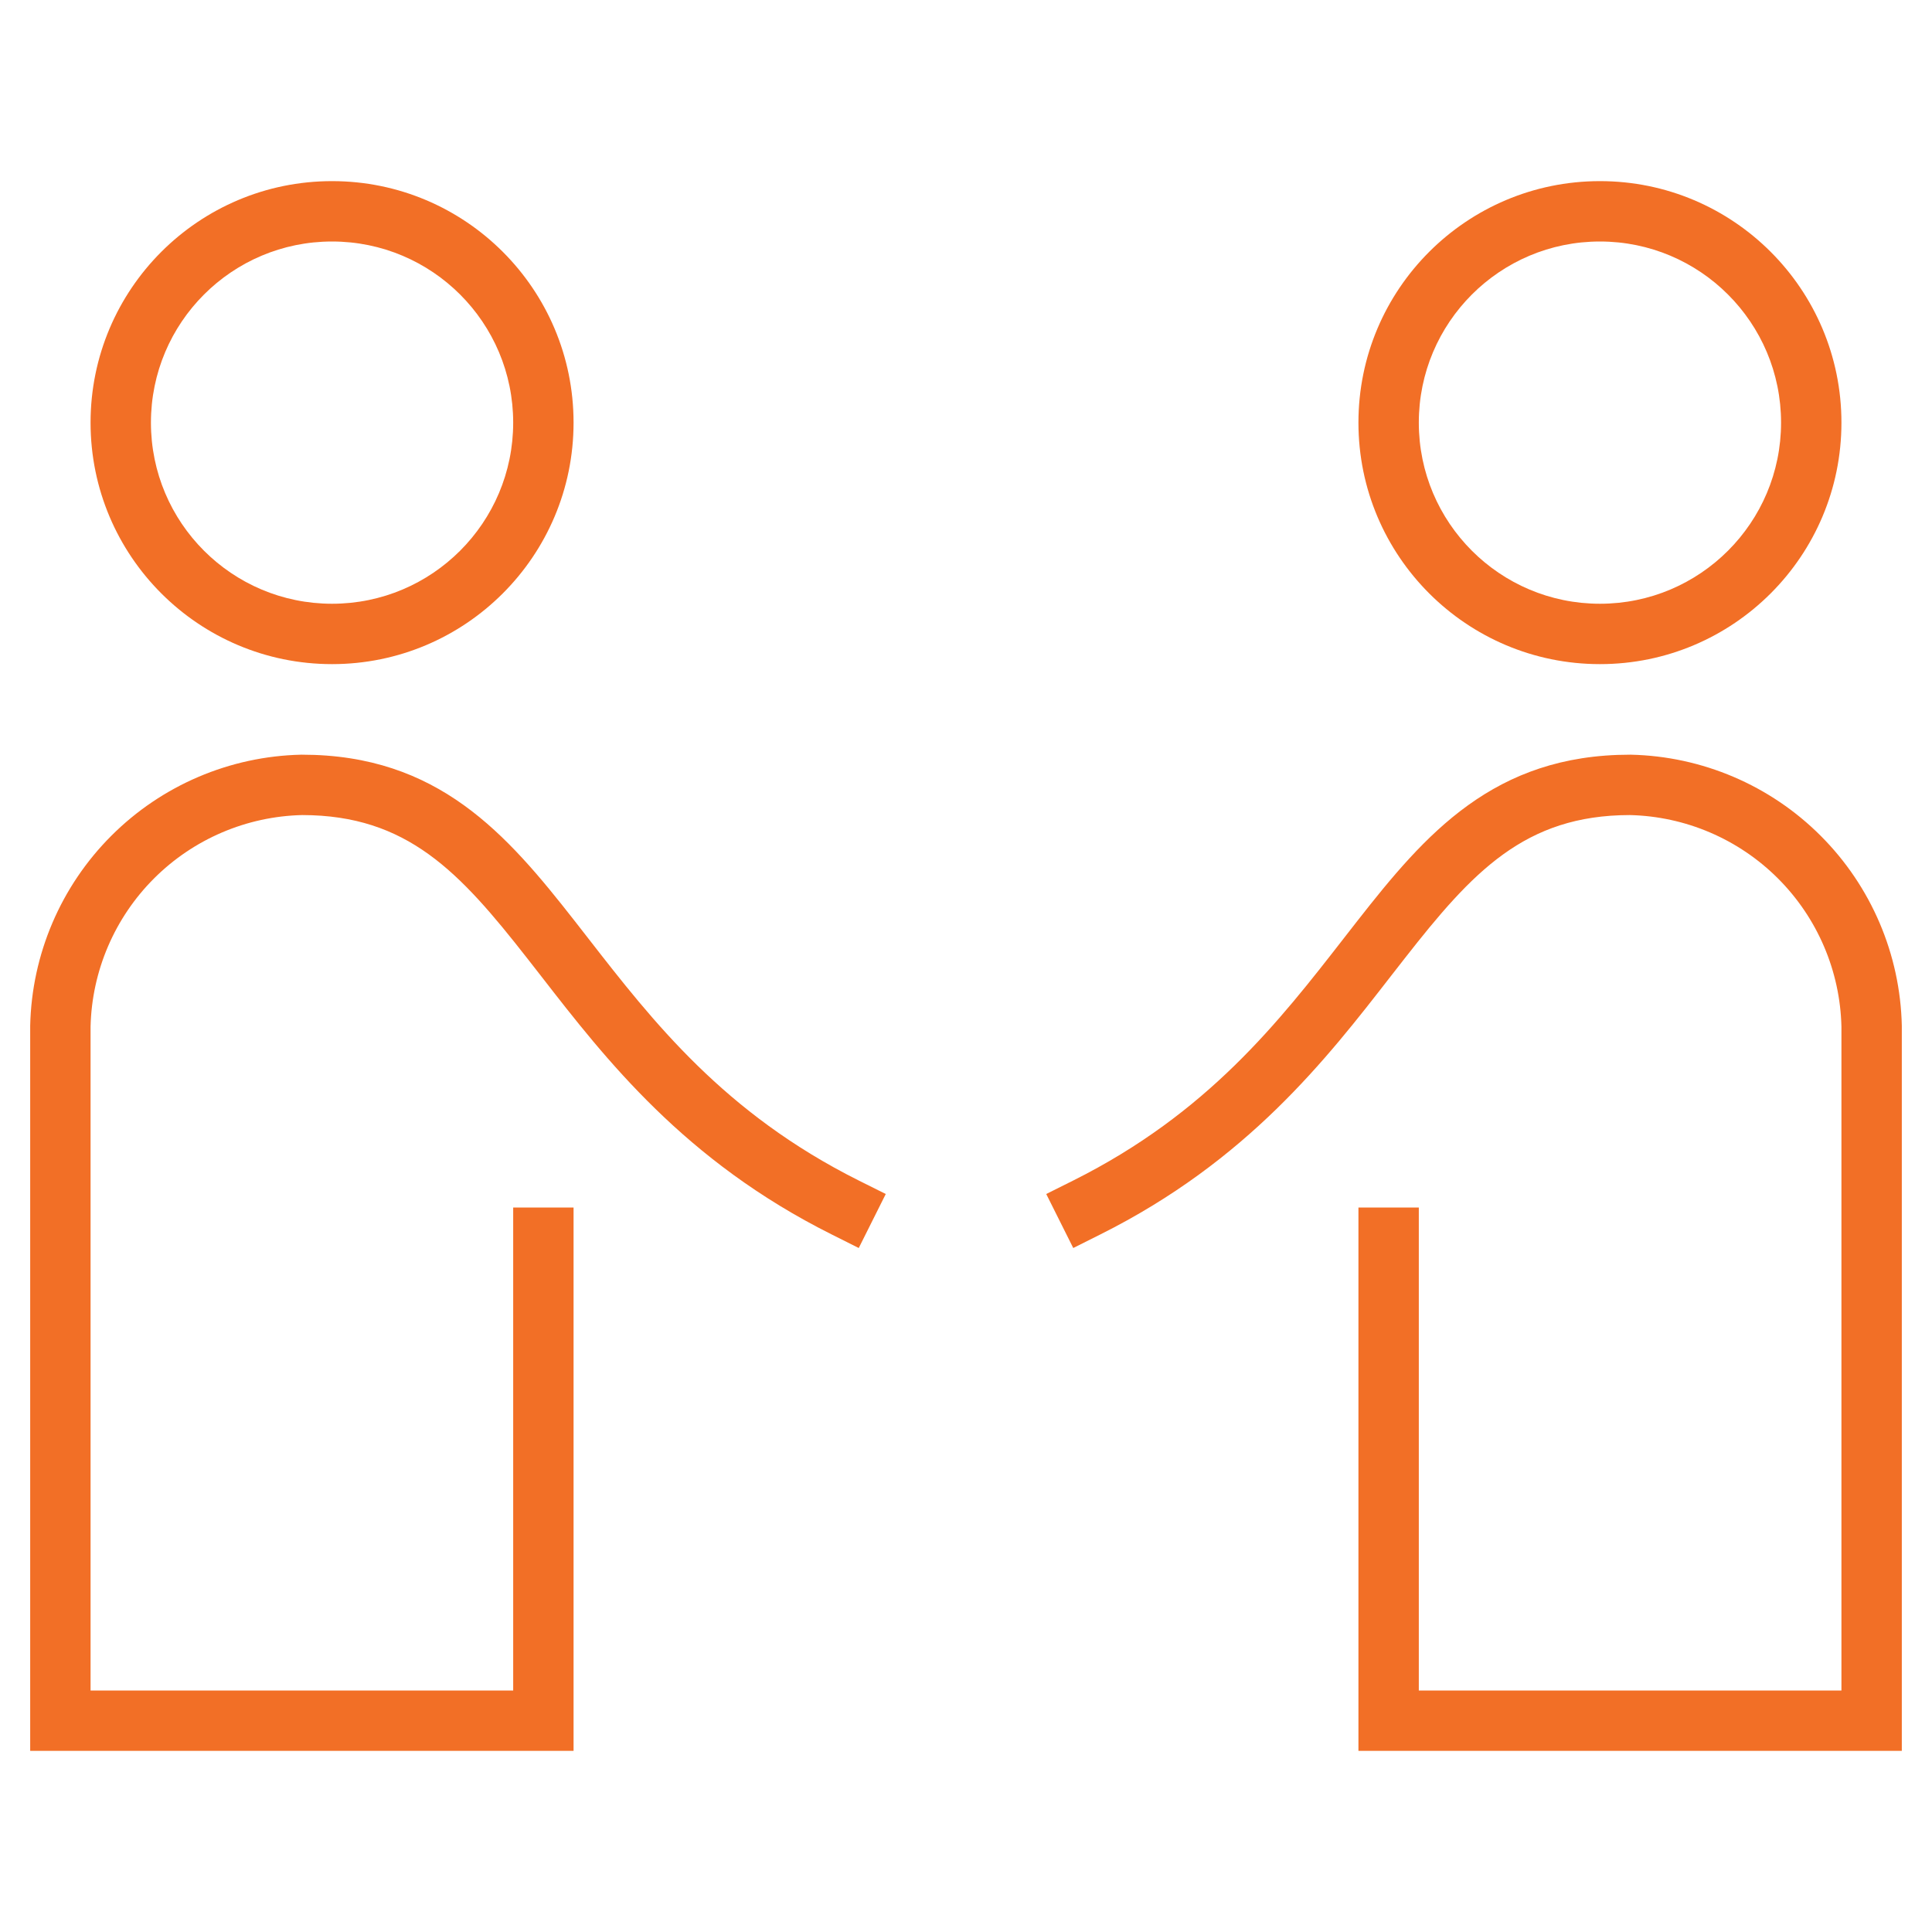
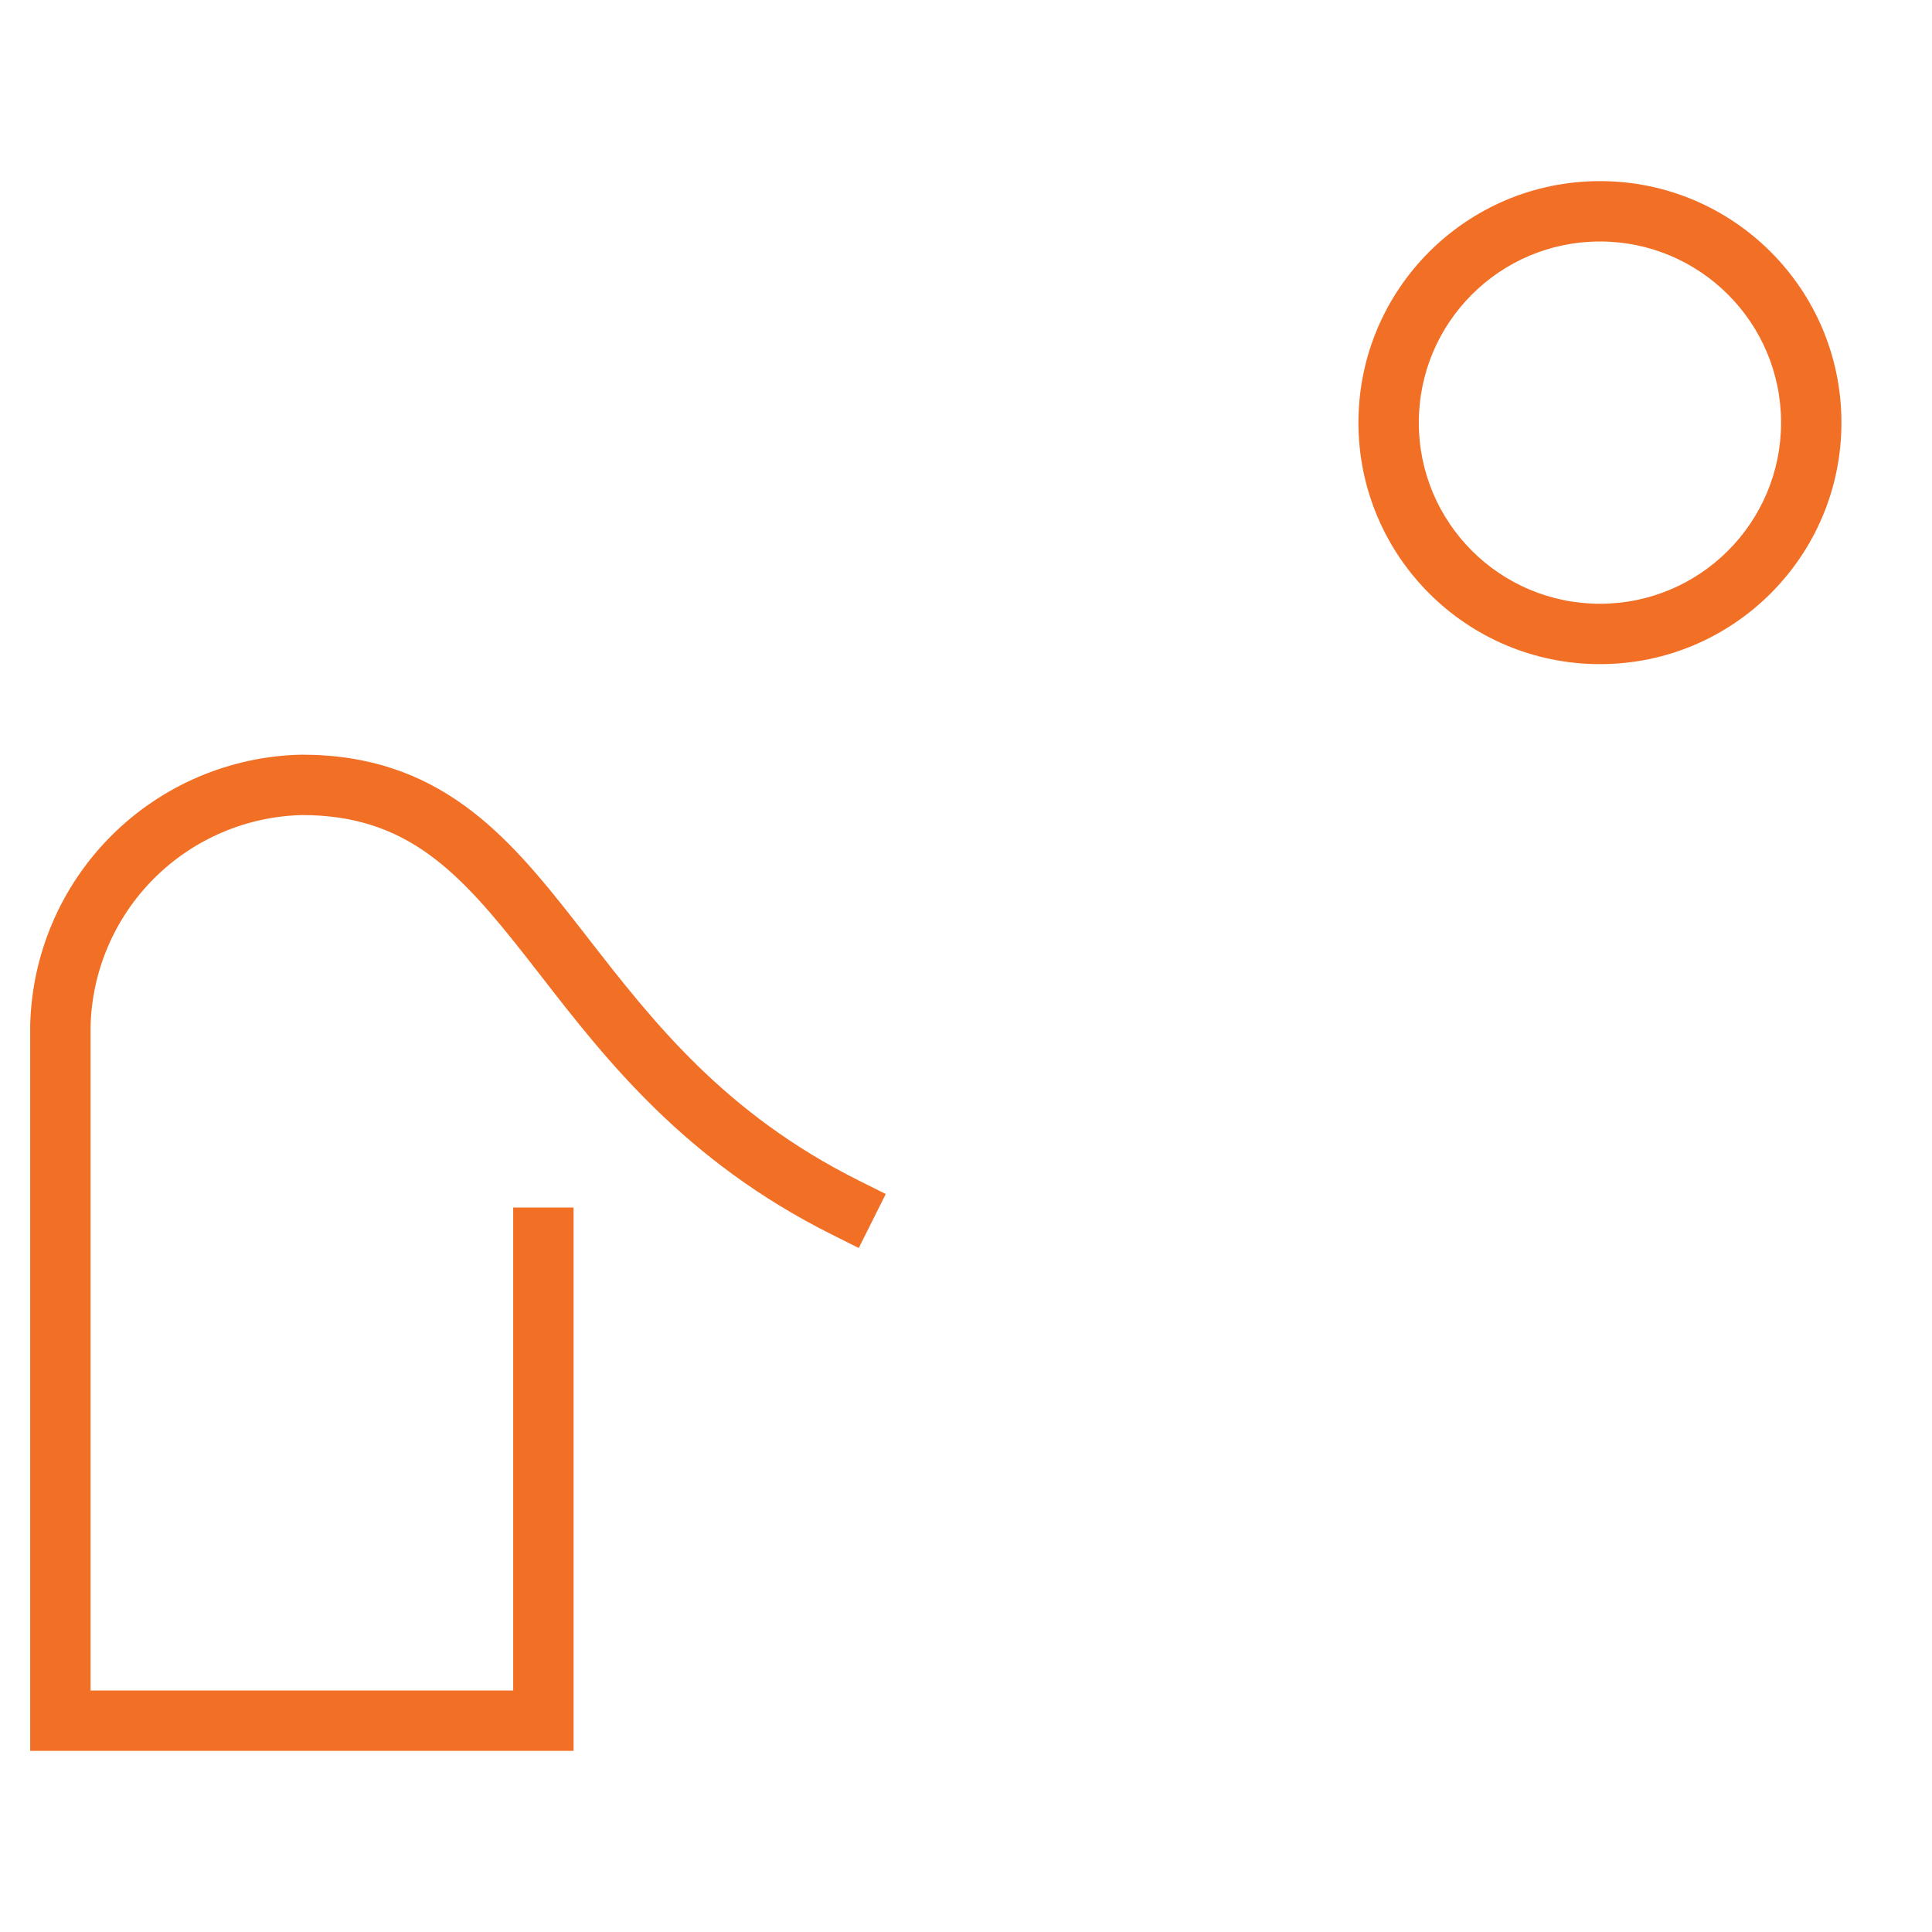
<svg xmlns="http://www.w3.org/2000/svg" width="64" height="64" viewBox="0 0 64 64" fill="none">
-   <path fill-rule="evenodd" clip-rule="evenodd" d="M11 8C7.686 8 5 10.686 5 14C5 17.314 7.686 20 11 20C14.314 20 17 17.314 17 14C17 10.686 14.314 8 11 8ZM3 14C3 9.582 6.582 6 11 6C15.418 6 19 9.582 19 14C19 18.418 15.418 22 11 22C6.582 22 3 18.418 3 14Z" fill="#F26F26" />
  <path fill-rule="evenodd" clip-rule="evenodd" d="M9.989 25H10C14.515 25 16.78 27.624 19.038 30.509C19.186 30.699 19.336 30.891 19.486 31.084C21.627 33.837 23.991 36.878 28.447 39.106L29.342 39.553L28.447 41.342L27.553 40.894C22.679 38.458 20.066 35.093 17.927 32.337C17.77 32.135 17.615 31.936 17.462 31.741C15.222 28.879 13.489 27.004 10.011 27C8.165 27.043 6.407 27.795 5.101 29.101C3.795 30.407 3.043 32.165 3 34.011V56H17V40H19V58H1V33.989L1 33.978C1.052 31.613 2.014 29.36 3.687 27.687C5.359 26.014 7.613 25.052 9.978 25L9.989 25Z" fill="#F26F26" />
  <path fill-rule="evenodd" clip-rule="evenodd" d="M53 8C49.686 8 47 10.686 47 14C47 17.314 49.686 20 53 20C56.314 20 59 17.314 59 14C59 10.686 56.314 8 53 8ZM45 14C45 9.582 48.582 6 53 6C57.418 6 61 9.582 61 14C61 18.418 57.418 22 53 22C48.582 22 45 18.418 45 14Z" fill="#F26F26" />
-   <path fill-rule="evenodd" clip-rule="evenodd" d="M46.073 32.337C43.934 35.093 41.321 38.458 36.447 40.894L35.553 41.342L34.658 39.553L35.553 39.106C40.009 36.878 42.373 33.837 44.514 31.084C44.664 30.891 44.814 30.699 44.962 30.509C47.22 27.624 49.485 25 54 25H54.011L54.022 25C56.387 25.052 58.641 26.014 60.313 27.687C61.986 29.36 62.948 31.613 63 33.978L63 33.989V58H45V40H47V56H61V34.011C60.957 32.165 60.205 30.407 58.899 29.101C57.593 27.795 55.835 27.043 53.989 27C50.511 27.004 48.778 28.879 46.538 31.741C46.385 31.936 46.23 32.135 46.073 32.337Z" fill="#F26F26" />
</svg>